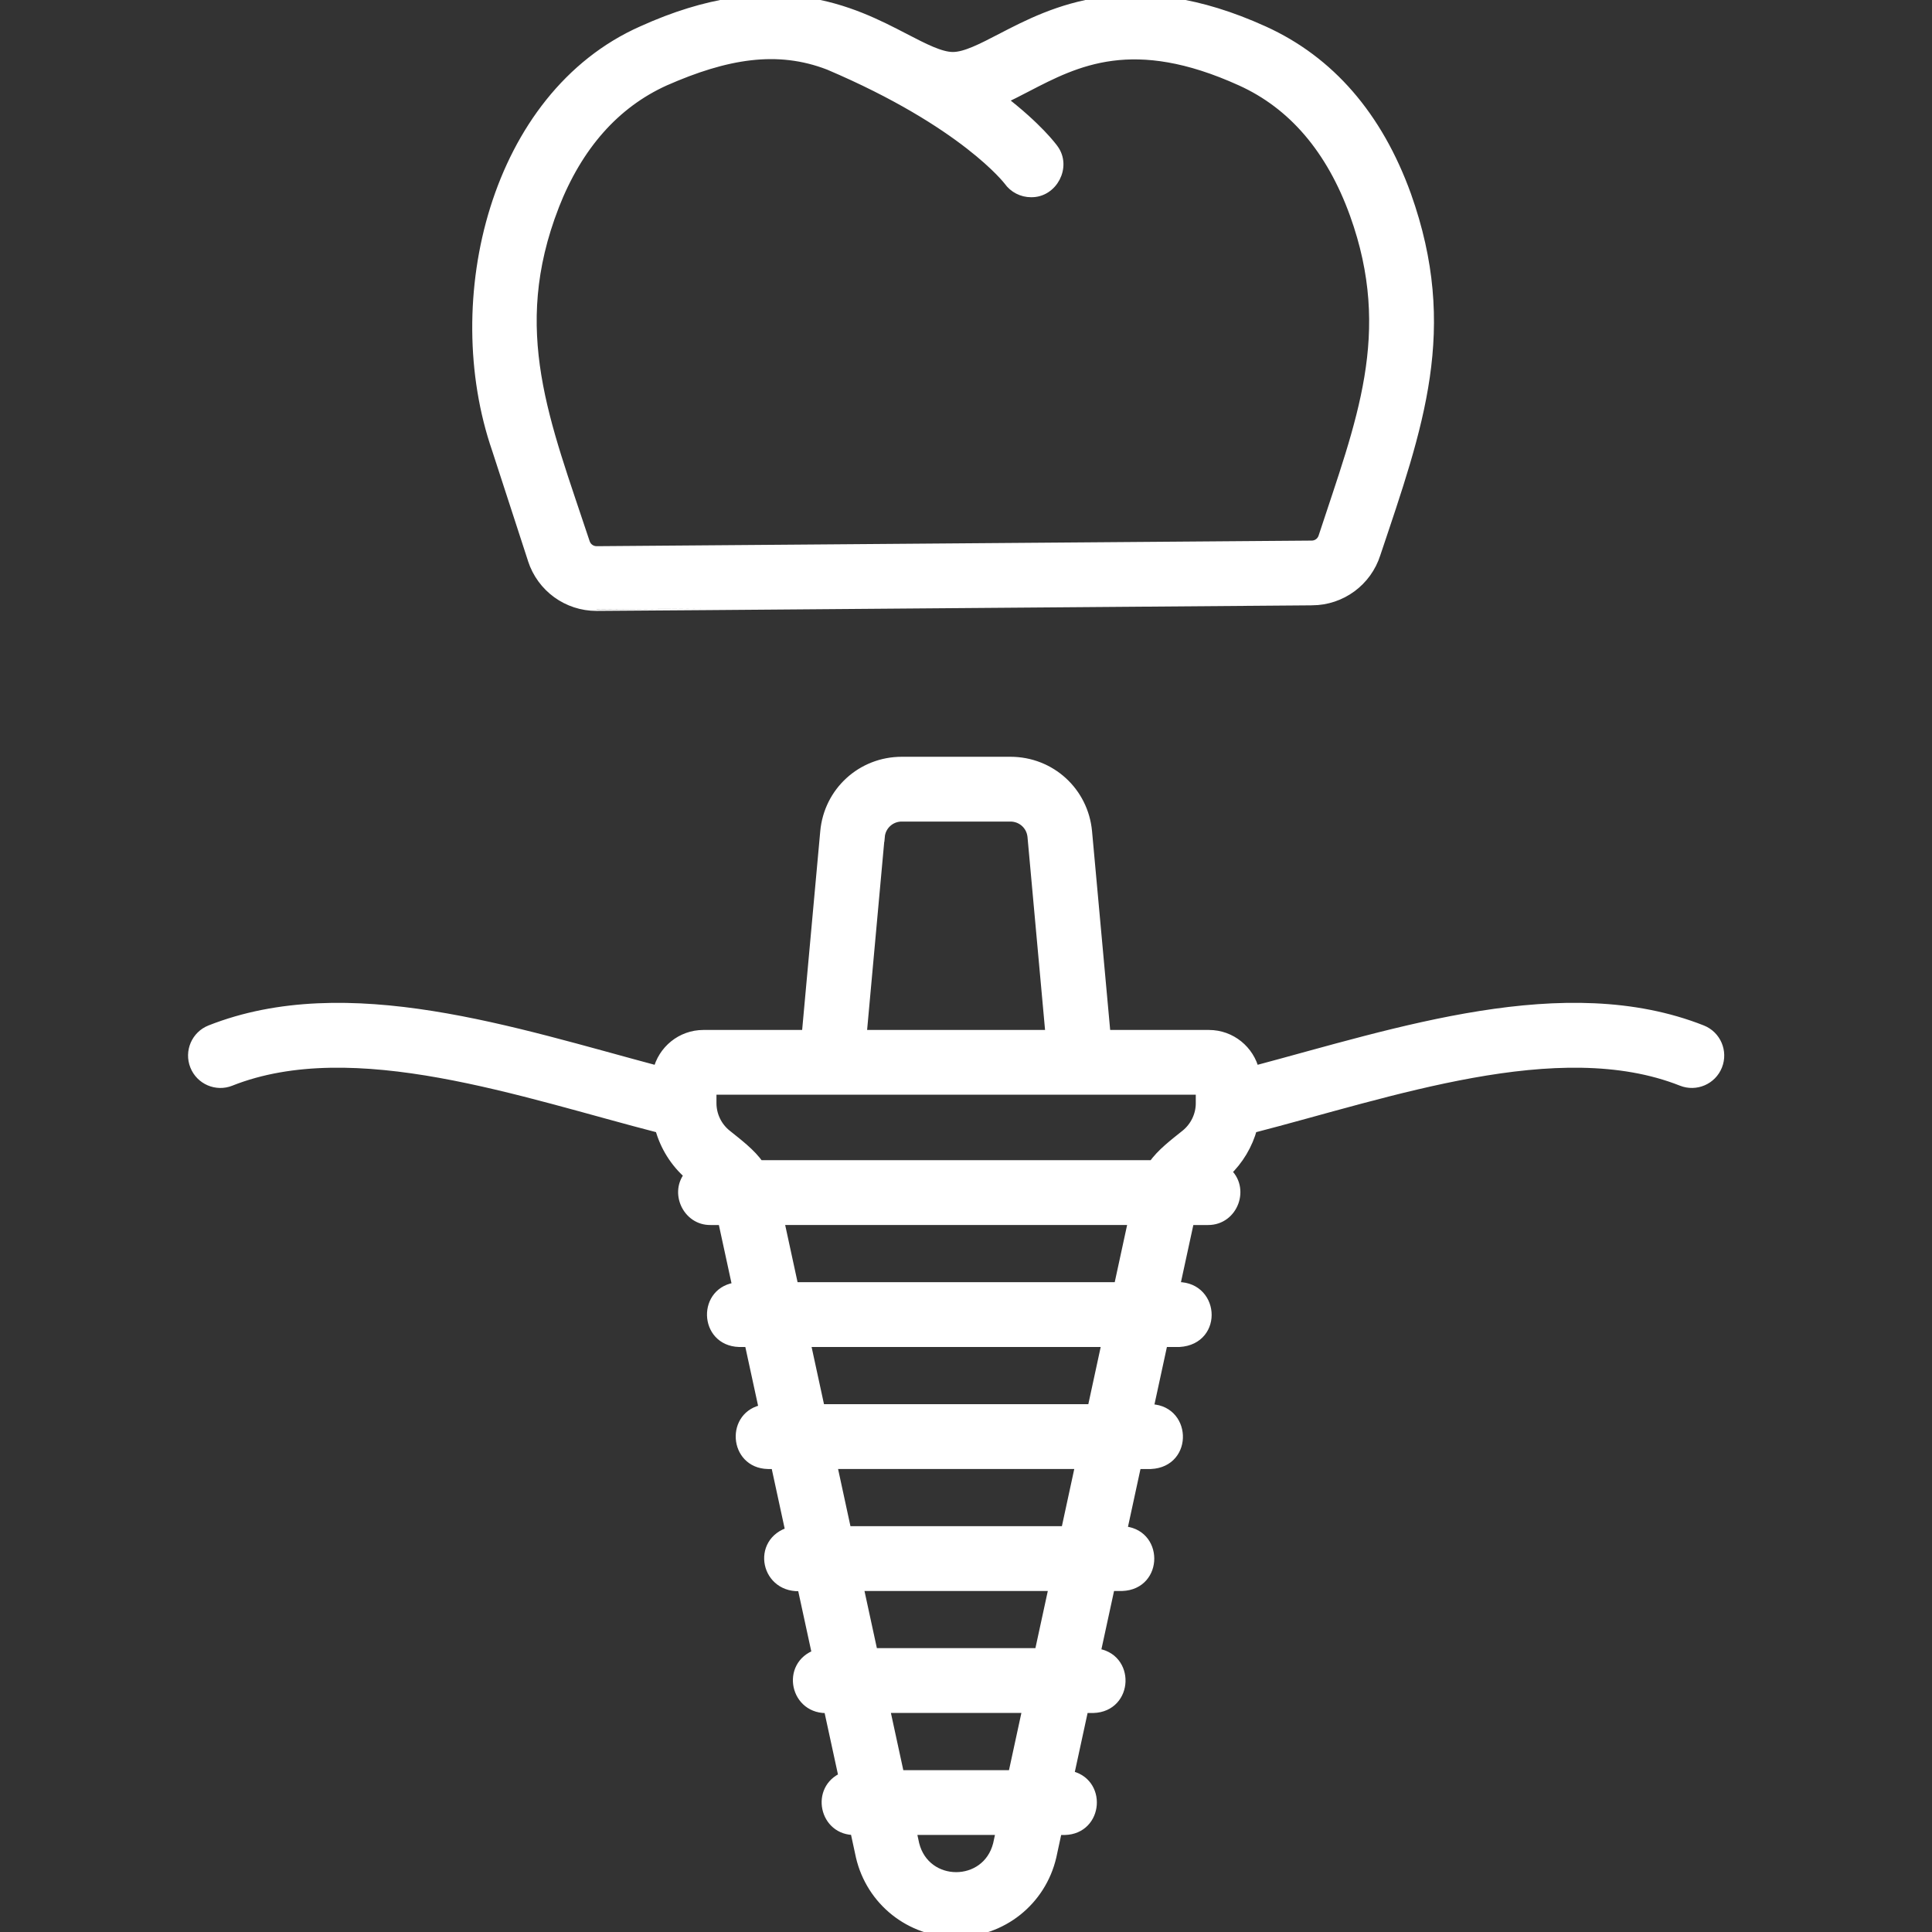
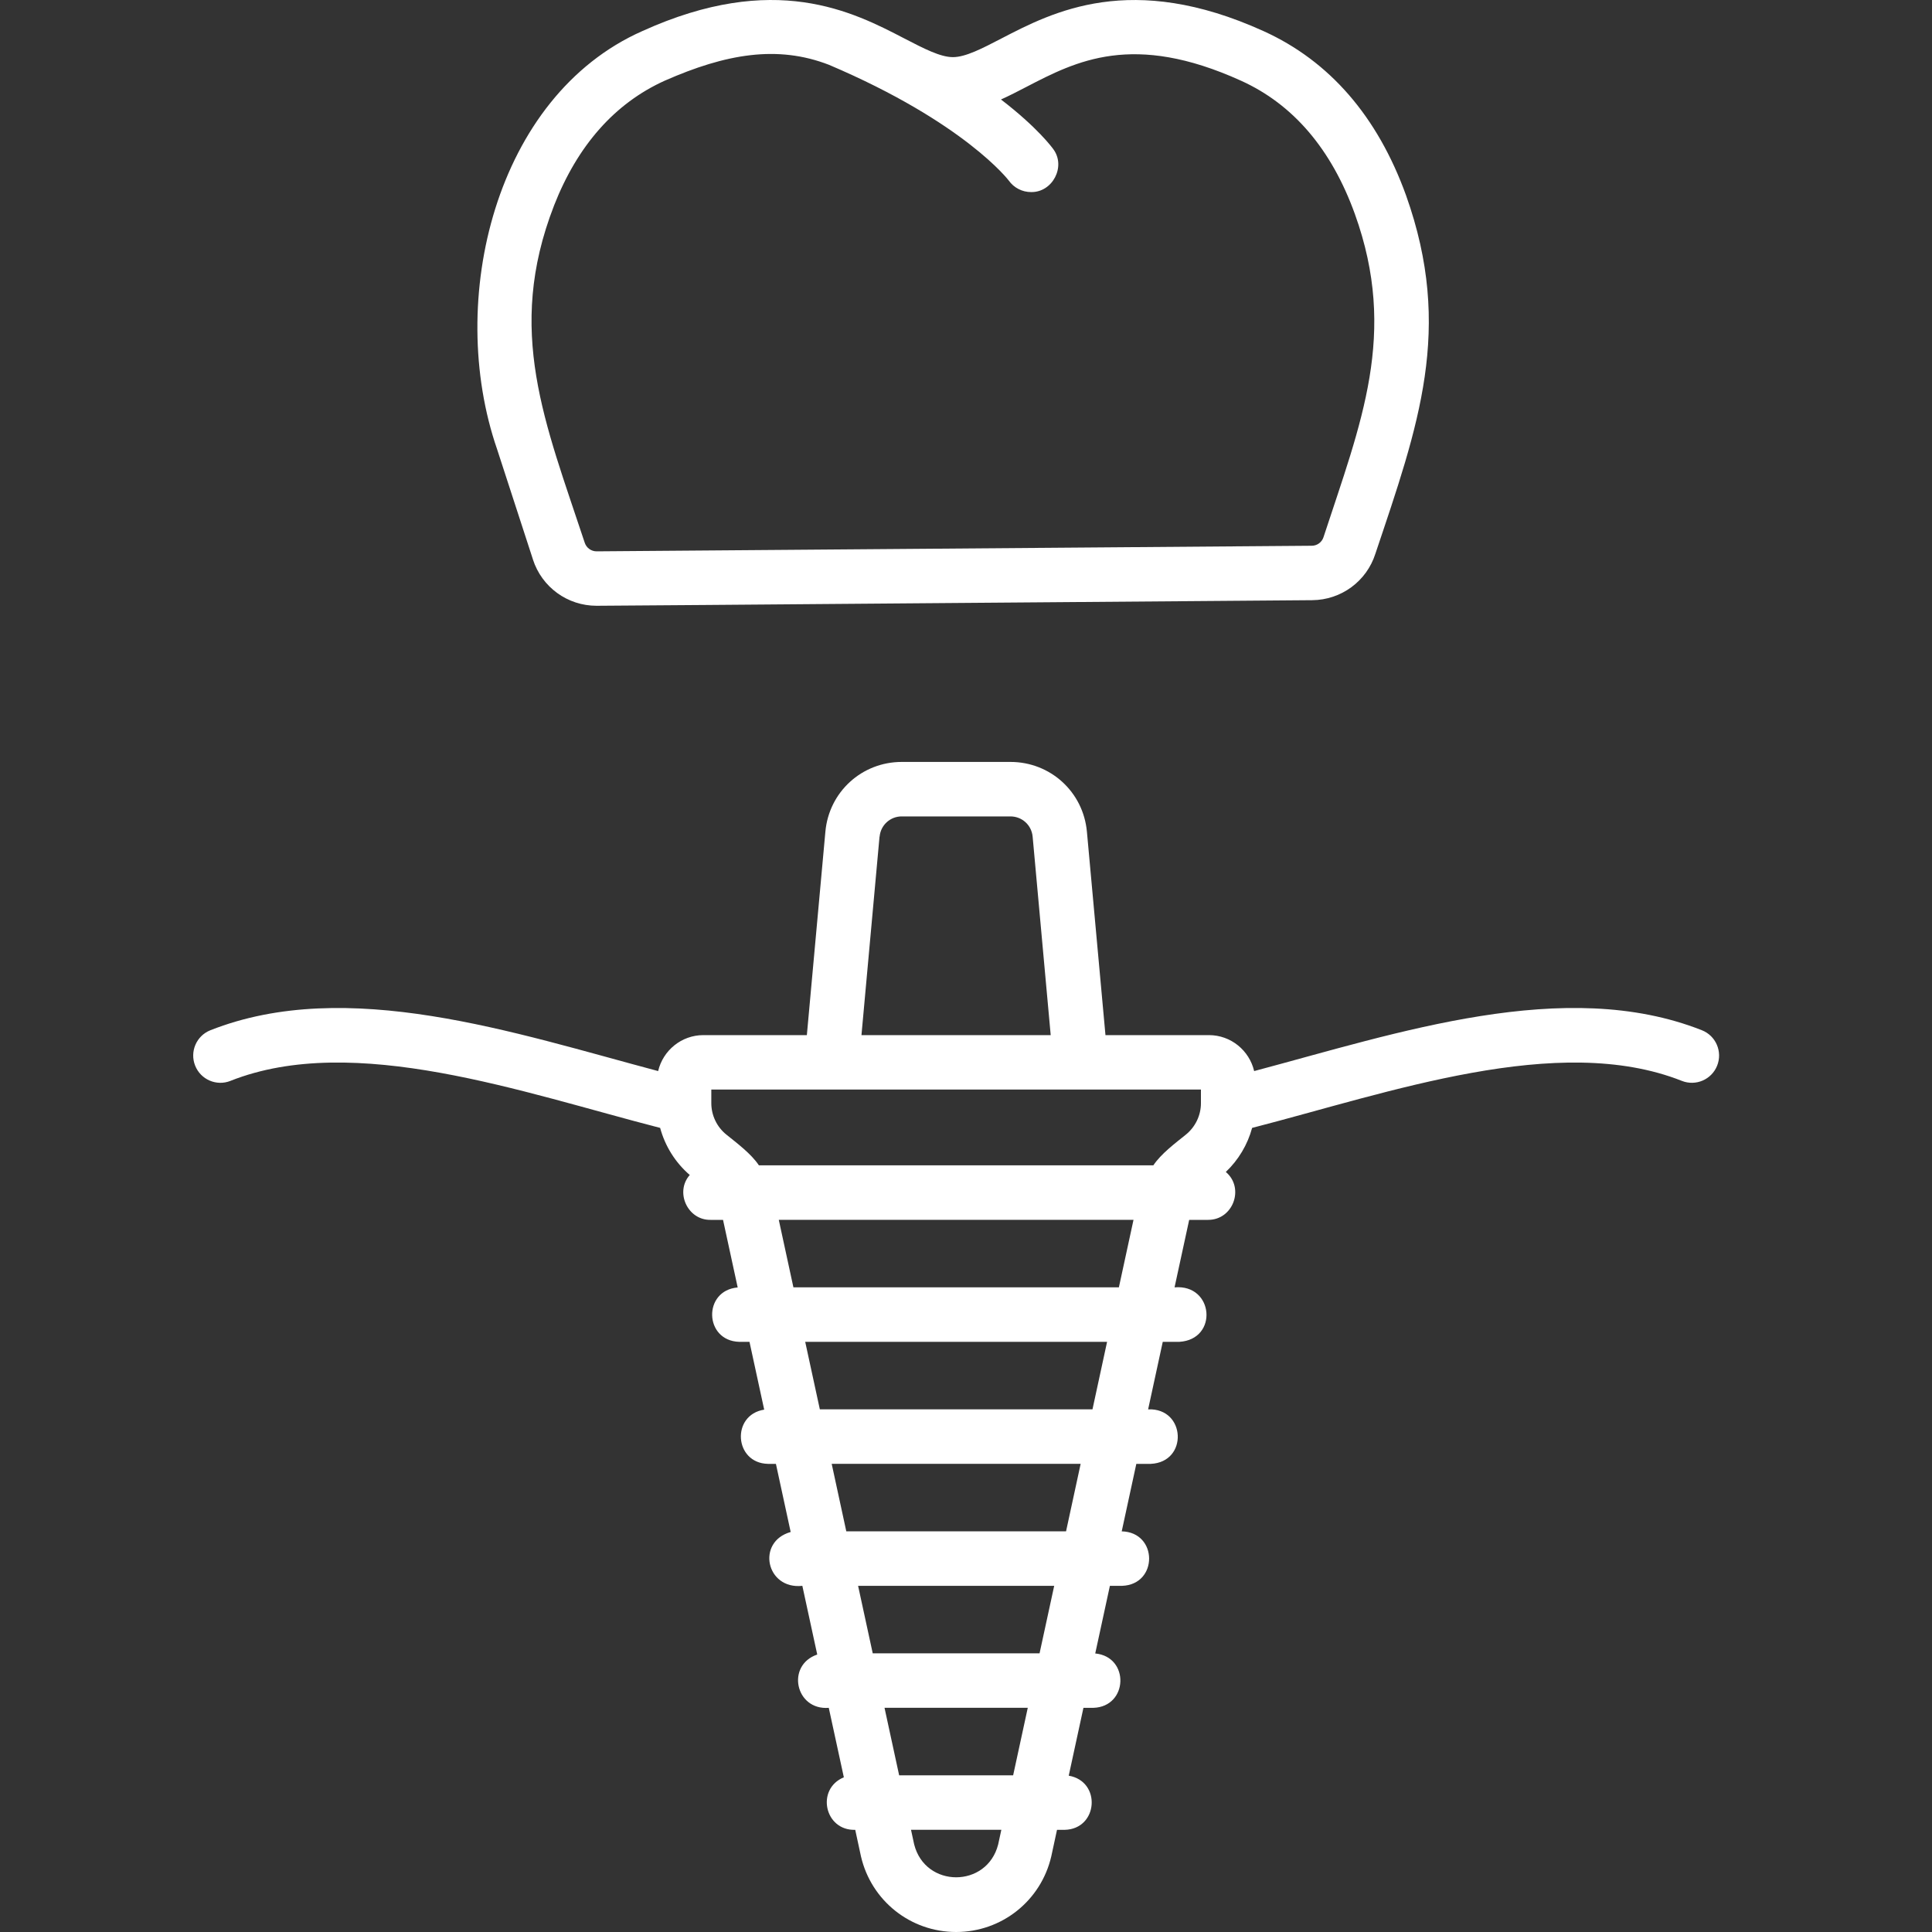
<svg xmlns="http://www.w3.org/2000/svg" width="75" height="75" viewBox="0 0 75 75" fill="none">
  <rect x="0" y="0" width="75" height="75" fill="#333333" stroke="none" />
  <g clip-path="url(#clip0_1307_58)">
    <mask id="path-1-outside-1_1307_58" maskUnits="userSpaceOnUse" x="6.5" y="-1" width="61" height="77" fill="black">
      <rect fill="white" x="6.5" y="-1" width="61" height="77" />
      <path d="M8.946 41.959C13.745 40.058 20.314 42.419 25.627 43.785C25.817 44.49 26.215 45.129 26.776 45.613C26.192 46.274 26.691 47.369 27.581 47.355H28.068L28.637 49.979C27.28 50.095 27.331 52.048 28.695 52.09H29.095L29.666 54.722C28.378 54.926 28.498 56.795 29.809 56.827H30.121L30.694 59.472C29.351 59.849 29.737 61.714 31.147 61.562L31.725 64.229C30.505 64.645 30.875 66.401 32.173 66.298L32.758 68.995C31.665 69.445 32.004 71.071 33.2 71.034L33.422 72.062C33.822 73.789 35.347 75 37.117 75C38.886 75 40.411 73.789 40.811 72.062L41.033 71.034H41.331C42.635 71.004 42.764 69.15 41.488 68.932L42.059 66.298H42.443C43.798 66.256 43.862 64.319 42.517 64.187L43.086 61.562H43.559C44.967 61.513 44.955 59.479 43.545 59.447L44.112 56.827H44.671C46.136 56.761 46.037 54.65 44.57 54.711L45.138 52.09H45.783C47.302 51.997 47.124 49.843 45.596 49.975L46.164 47.355H46.897C47.873 47.36 48.323 46.115 47.586 45.495C48.08 45.026 48.432 44.432 48.607 43.785C53.919 42.419 60.486 40.059 65.287 41.959C65.83 42.175 66.445 41.91 66.66 41.367C66.875 40.824 66.611 40.209 66.068 39.994C60.751 37.893 54.257 40.098 48.686 41.579C48.499 40.78 47.784 40.183 46.931 40.183H42.914L42.194 32.288C42.053 30.743 40.778 29.578 39.225 29.578H35.007C33.456 29.578 32.18 30.743 32.041 32.288L31.322 40.183H27.305C26.452 40.183 25.736 40.78 25.549 41.579C19.978 40.098 13.485 37.895 8.167 39.994C7.624 40.209 7.36 40.824 7.575 41.367C7.79 41.91 8.405 42.176 8.948 41.959H8.946ZM38.749 71.6C38.317 73.303 35.918 73.301 35.488 71.6L35.365 71.032H38.872L38.749 71.6ZM39.329 68.918H34.905L34.337 66.297H39.898L39.33 68.918H39.329ZM40.356 64.181H33.879L33.311 61.561H40.924L40.356 64.181ZM41.382 59.446H32.853L32.286 56.825H41.951L41.384 59.446H41.382ZM42.408 54.71H31.826L31.258 52.089H42.977L42.41 54.71H42.408ZM43.435 49.974H30.8L30.232 47.353H44.003L43.435 49.974ZM34.147 32.479C34.165 32.264 34.264 32.063 34.423 31.918C34.583 31.772 34.791 31.692 35.007 31.693H39.225C39.676 31.693 40.046 32.031 40.087 32.479L40.788 40.183H33.442L34.143 32.479H34.147ZM27.613 42.296H46.62V42.823C46.622 43.294 46.405 43.745 46.039 44.043C45.623 44.379 45.073 44.788 44.773 45.238H29.46C29.162 44.79 28.611 44.379 28.195 44.043C28.013 43.896 27.866 43.71 27.766 43.499C27.665 43.288 27.613 43.057 27.613 42.823V42.296ZM20.688 21.72C21.037 22.795 22.029 23.516 23.159 23.516C23.166 23.523 50.926 23.294 50.938 23.299C52.065 23.291 53.052 22.564 53.392 21.496C55.061 16.523 56.431 12.777 54.583 7.585C53.473 4.513 51.61 2.368 49.051 1.208C43.915 -1.122 40.878 0.455 38.869 1.497C38.123 1.885 37.48 2.218 36.992 2.218C36.503 2.218 35.86 1.883 35.114 1.497C33.105 0.453 30.067 -1.122 24.932 1.208C19.223 3.739 17.302 11.658 19.296 17.436L20.69 21.722L20.688 21.72ZM21.504 7.988C22.421 5.644 23.866 4.01 25.803 3.133C28.177 2.089 30.176 1.74 32.183 2.517C37.464 4.765 39.161 7.01 39.161 7.01C39.259 7.148 39.388 7.261 39.539 7.338C39.689 7.416 39.856 7.456 40.025 7.456C40.858 7.474 41.391 6.464 40.887 5.787C40.844 5.729 40.282 4.955 38.858 3.862C39.184 3.716 39.51 3.547 39.843 3.374C41.782 2.368 43.978 1.229 48.178 3.134C50.2 4.049 51.686 5.789 52.595 8.306C54.273 12.964 52.835 16.404 51.379 20.851C51.348 20.948 51.287 21.033 51.205 21.093C51.123 21.153 51.024 21.186 50.923 21.186L23.164 21.403C23.061 21.404 22.96 21.372 22.877 21.312C22.793 21.252 22.731 21.166 22.699 21.068C21.162 16.413 19.618 12.849 21.504 7.99V7.988Z" />
    </mask>
    <path d="M8.946 41.959C13.745 40.058 20.314 42.419 25.627 43.785C25.817 44.49 26.215 45.129 26.776 45.613C26.192 46.274 26.691 47.369 27.581 47.355H28.068L28.637 49.979C27.28 50.095 27.331 52.048 28.695 52.09H29.095L29.666 54.722C28.378 54.926 28.498 56.795 29.809 56.827H30.121L30.694 59.472C29.351 59.849 29.737 61.714 31.147 61.562L31.725 64.229C30.505 64.645 30.875 66.401 32.173 66.298L32.758 68.995C31.665 69.445 32.004 71.071 33.2 71.034L33.422 72.062C33.822 73.789 35.347 75 37.117 75C38.886 75 40.411 73.789 40.811 72.062L41.033 71.034H41.331C42.635 71.004 42.764 69.15 41.488 68.932L42.059 66.298H42.443C43.798 66.256 43.862 64.319 42.517 64.187L43.086 61.562H43.559C44.967 61.513 44.955 59.479 43.545 59.447L44.112 56.827H44.671C46.136 56.761 46.037 54.65 44.57 54.711L45.138 52.09H45.783C47.302 51.997 47.124 49.843 45.596 49.975L46.164 47.355H46.897C47.873 47.36 48.323 46.115 47.586 45.495C48.08 45.026 48.432 44.432 48.607 43.785C53.919 42.419 60.486 40.059 65.287 41.959C65.83 42.175 66.445 41.91 66.66 41.367C66.875 40.824 66.611 40.209 66.068 39.994C60.751 37.893 54.257 40.098 48.686 41.579C48.499 40.78 47.784 40.183 46.931 40.183H42.914L42.194 32.288C42.053 30.743 40.778 29.578 39.225 29.578H35.007C33.456 29.578 32.18 30.743 32.041 32.288L31.322 40.183H27.305C26.452 40.183 25.736 40.78 25.549 41.579C19.978 40.098 13.485 37.895 8.167 39.994C7.624 40.209 7.36 40.824 7.575 41.367C7.79 41.91 8.405 42.176 8.948 41.959H8.946ZM38.749 71.6C38.317 73.303 35.918 73.301 35.488 71.6L35.365 71.032H38.872L38.749 71.6ZM39.329 68.918H34.905L34.337 66.297H39.898L39.33 68.918H39.329ZM40.356 64.181H33.879L33.311 61.561H40.924L40.356 64.181ZM41.382 59.446H32.853L32.286 56.825H41.951L41.384 59.446H41.382ZM42.408 54.71H31.826L31.258 52.089H42.977L42.41 54.71H42.408ZM43.435 49.974H30.8L30.232 47.353H44.003L43.435 49.974ZM34.147 32.479C34.165 32.264 34.264 32.063 34.423 31.918C34.583 31.772 34.791 31.692 35.007 31.693H39.225C39.676 31.693 40.046 32.031 40.087 32.479L40.788 40.183H33.442L34.143 32.479H34.147ZM27.613 42.296H46.62V42.823C46.622 43.294 46.405 43.745 46.039 44.043C45.623 44.379 45.073 44.788 44.773 45.238H29.46C29.162 44.79 28.611 44.379 28.195 44.043C28.013 43.896 27.866 43.71 27.766 43.499C27.665 43.288 27.613 43.057 27.613 42.823V42.296ZM20.688 21.72C21.037 22.795 22.029 23.516 23.159 23.516C23.166 23.523 50.926 23.294 50.938 23.299C52.065 23.291 53.052 22.564 53.392 21.496C55.061 16.523 56.431 12.777 54.583 7.585C53.473 4.513 51.61 2.368 49.051 1.208C43.915 -1.122 40.878 0.455 38.869 1.497C38.123 1.885 37.48 2.218 36.992 2.218C36.503 2.218 35.86 1.883 35.114 1.497C33.105 0.453 30.067 -1.122 24.932 1.208C19.223 3.739 17.302 11.658 19.296 17.436L20.69 21.722L20.688 21.72ZM21.504 7.988C22.421 5.644 23.866 4.01 25.803 3.133C28.177 2.089 30.176 1.74 32.183 2.517C37.464 4.765 39.161 7.01 39.161 7.01C39.259 7.148 39.388 7.261 39.539 7.338C39.689 7.416 39.856 7.456 40.025 7.456C40.858 7.474 41.391 6.464 40.887 5.787C40.844 5.729 40.282 4.955 38.858 3.862C39.184 3.716 39.51 3.547 39.843 3.374C41.782 2.368 43.978 1.229 48.178 3.134C50.2 4.049 51.686 5.789 52.595 8.306C54.273 12.964 52.835 16.404 51.379 20.851C51.348 20.948 51.287 21.033 51.205 21.093C51.123 21.153 51.024 21.186 50.923 21.186L23.164 21.403C23.061 21.404 22.96 21.372 22.877 21.312C22.793 21.252 22.731 21.166 22.699 21.068C21.162 16.413 19.618 12.849 21.504 7.99V7.988Z" fill="white" />
-     <path d="M8.946 41.959C13.745 40.058 20.314 42.419 25.627 43.785C25.817 44.49 26.215 45.129 26.776 45.613C26.192 46.274 26.691 47.369 27.581 47.355H28.068L28.637 49.979C27.28 50.095 27.331 52.048 28.695 52.09H29.095L29.666 54.722C28.378 54.926 28.498 56.795 29.809 56.827H30.121L30.694 59.472C29.351 59.849 29.737 61.714 31.147 61.562L31.725 64.229C30.505 64.645 30.875 66.401 32.173 66.298L32.758 68.995C31.665 69.445 32.004 71.071 33.2 71.034L33.422 72.062C33.822 73.789 35.347 75 37.117 75C38.886 75 40.411 73.789 40.811 72.062L41.033 71.034H41.331C42.635 71.004 42.764 69.15 41.488 68.932L42.059 66.298H42.443C43.798 66.256 43.862 64.319 42.517 64.187L43.086 61.562H43.559C44.967 61.513 44.955 59.479 43.545 59.447L44.112 56.827H44.671C46.136 56.761 46.037 54.65 44.57 54.711L45.138 52.09H45.783C47.302 51.997 47.124 49.843 45.596 49.975L46.164 47.355H46.897C47.873 47.36 48.323 46.115 47.586 45.495C48.08 45.026 48.432 44.432 48.607 43.785C53.919 42.419 60.486 40.059 65.287 41.959C65.83 42.175 66.445 41.91 66.66 41.367C66.875 40.824 66.611 40.209 66.068 39.994C60.751 37.893 54.257 40.098 48.686 41.579C48.499 40.78 47.784 40.183 46.931 40.183H42.914L42.194 32.288C42.053 30.743 40.778 29.578 39.225 29.578H35.007C33.456 29.578 32.18 30.743 32.041 32.288L31.322 40.183H27.305C26.452 40.183 25.736 40.78 25.549 41.579C19.978 40.098 13.485 37.895 8.167 39.994C7.624 40.209 7.36 40.824 7.575 41.367C7.79 41.91 8.405 42.176 8.948 41.959H8.946ZM38.749 71.6C38.317 73.303 35.918 73.301 35.488 71.6L35.365 71.032H38.872L38.749 71.6ZM39.329 68.918H34.905L34.337 66.297H39.898L39.33 68.918H39.329ZM40.356 64.181H33.879L33.311 61.561H40.924L40.356 64.181ZM41.382 59.446H32.853L32.286 56.825H41.951L41.384 59.446H41.382ZM42.408 54.71H31.826L31.258 52.089H42.977L42.41 54.71H42.408ZM43.435 49.974H30.8L30.232 47.353H44.003L43.435 49.974ZM34.147 32.479C34.165 32.264 34.264 32.063 34.423 31.918C34.583 31.772 34.791 31.692 35.007 31.693H39.225C39.676 31.693 40.046 32.031 40.087 32.479L40.788 40.183H33.442L34.143 32.479H34.147ZM27.613 42.296H46.62V42.823C46.622 43.294 46.405 43.745 46.039 44.043C45.623 44.379 45.073 44.788 44.773 45.238H29.46C29.162 44.79 28.611 44.379 28.195 44.043C28.013 43.896 27.866 43.71 27.766 43.499C27.665 43.288 27.613 43.057 27.613 42.823V42.296ZM20.688 21.72C21.037 22.795 22.029 23.516 23.159 23.516C23.166 23.523 50.926 23.294 50.938 23.299C52.065 23.291 53.052 22.564 53.392 21.496C55.061 16.523 56.431 12.777 54.583 7.585C53.473 4.513 51.61 2.368 49.051 1.208C43.915 -1.122 40.878 0.455 38.869 1.497C38.123 1.885 37.48 2.218 36.992 2.218C36.503 2.218 35.86 1.883 35.114 1.497C33.105 0.453 30.067 -1.122 24.932 1.208C19.223 3.739 17.302 11.658 19.296 17.436L20.69 21.722L20.688 21.72ZM21.504 7.988C22.421 5.644 23.866 4.01 25.803 3.133C28.177 2.089 30.176 1.74 32.183 2.517C37.464 4.765 39.161 7.01 39.161 7.01C39.259 7.148 39.388 7.261 39.539 7.338C39.689 7.416 39.856 7.456 40.025 7.456C40.858 7.474 41.391 6.464 40.887 5.787C40.844 5.729 40.282 4.955 38.858 3.862C39.184 3.716 39.51 3.547 39.843 3.374C41.782 2.368 43.978 1.229 48.178 3.134C50.2 4.049 51.686 5.789 52.595 8.306C54.273 12.964 52.835 16.404 51.379 20.851C51.348 20.948 51.287 21.033 51.205 21.093C51.123 21.153 51.024 21.186 50.923 21.186L23.164 21.403C23.061 21.404 22.96 21.372 22.877 21.312C22.793 21.252 22.731 21.166 22.699 21.068C21.162 16.413 19.618 12.849 21.504 7.99V7.988Z" stroke="white" stroke-width="0.4" mask="url(#path-1-outside-1_1307_58)" />
  </g>
  <defs>
    <clipPath id="clip0_1307_58">
      <rect width="75" height="75" fill="white" />
    </clipPath>
  </defs>
</svg>